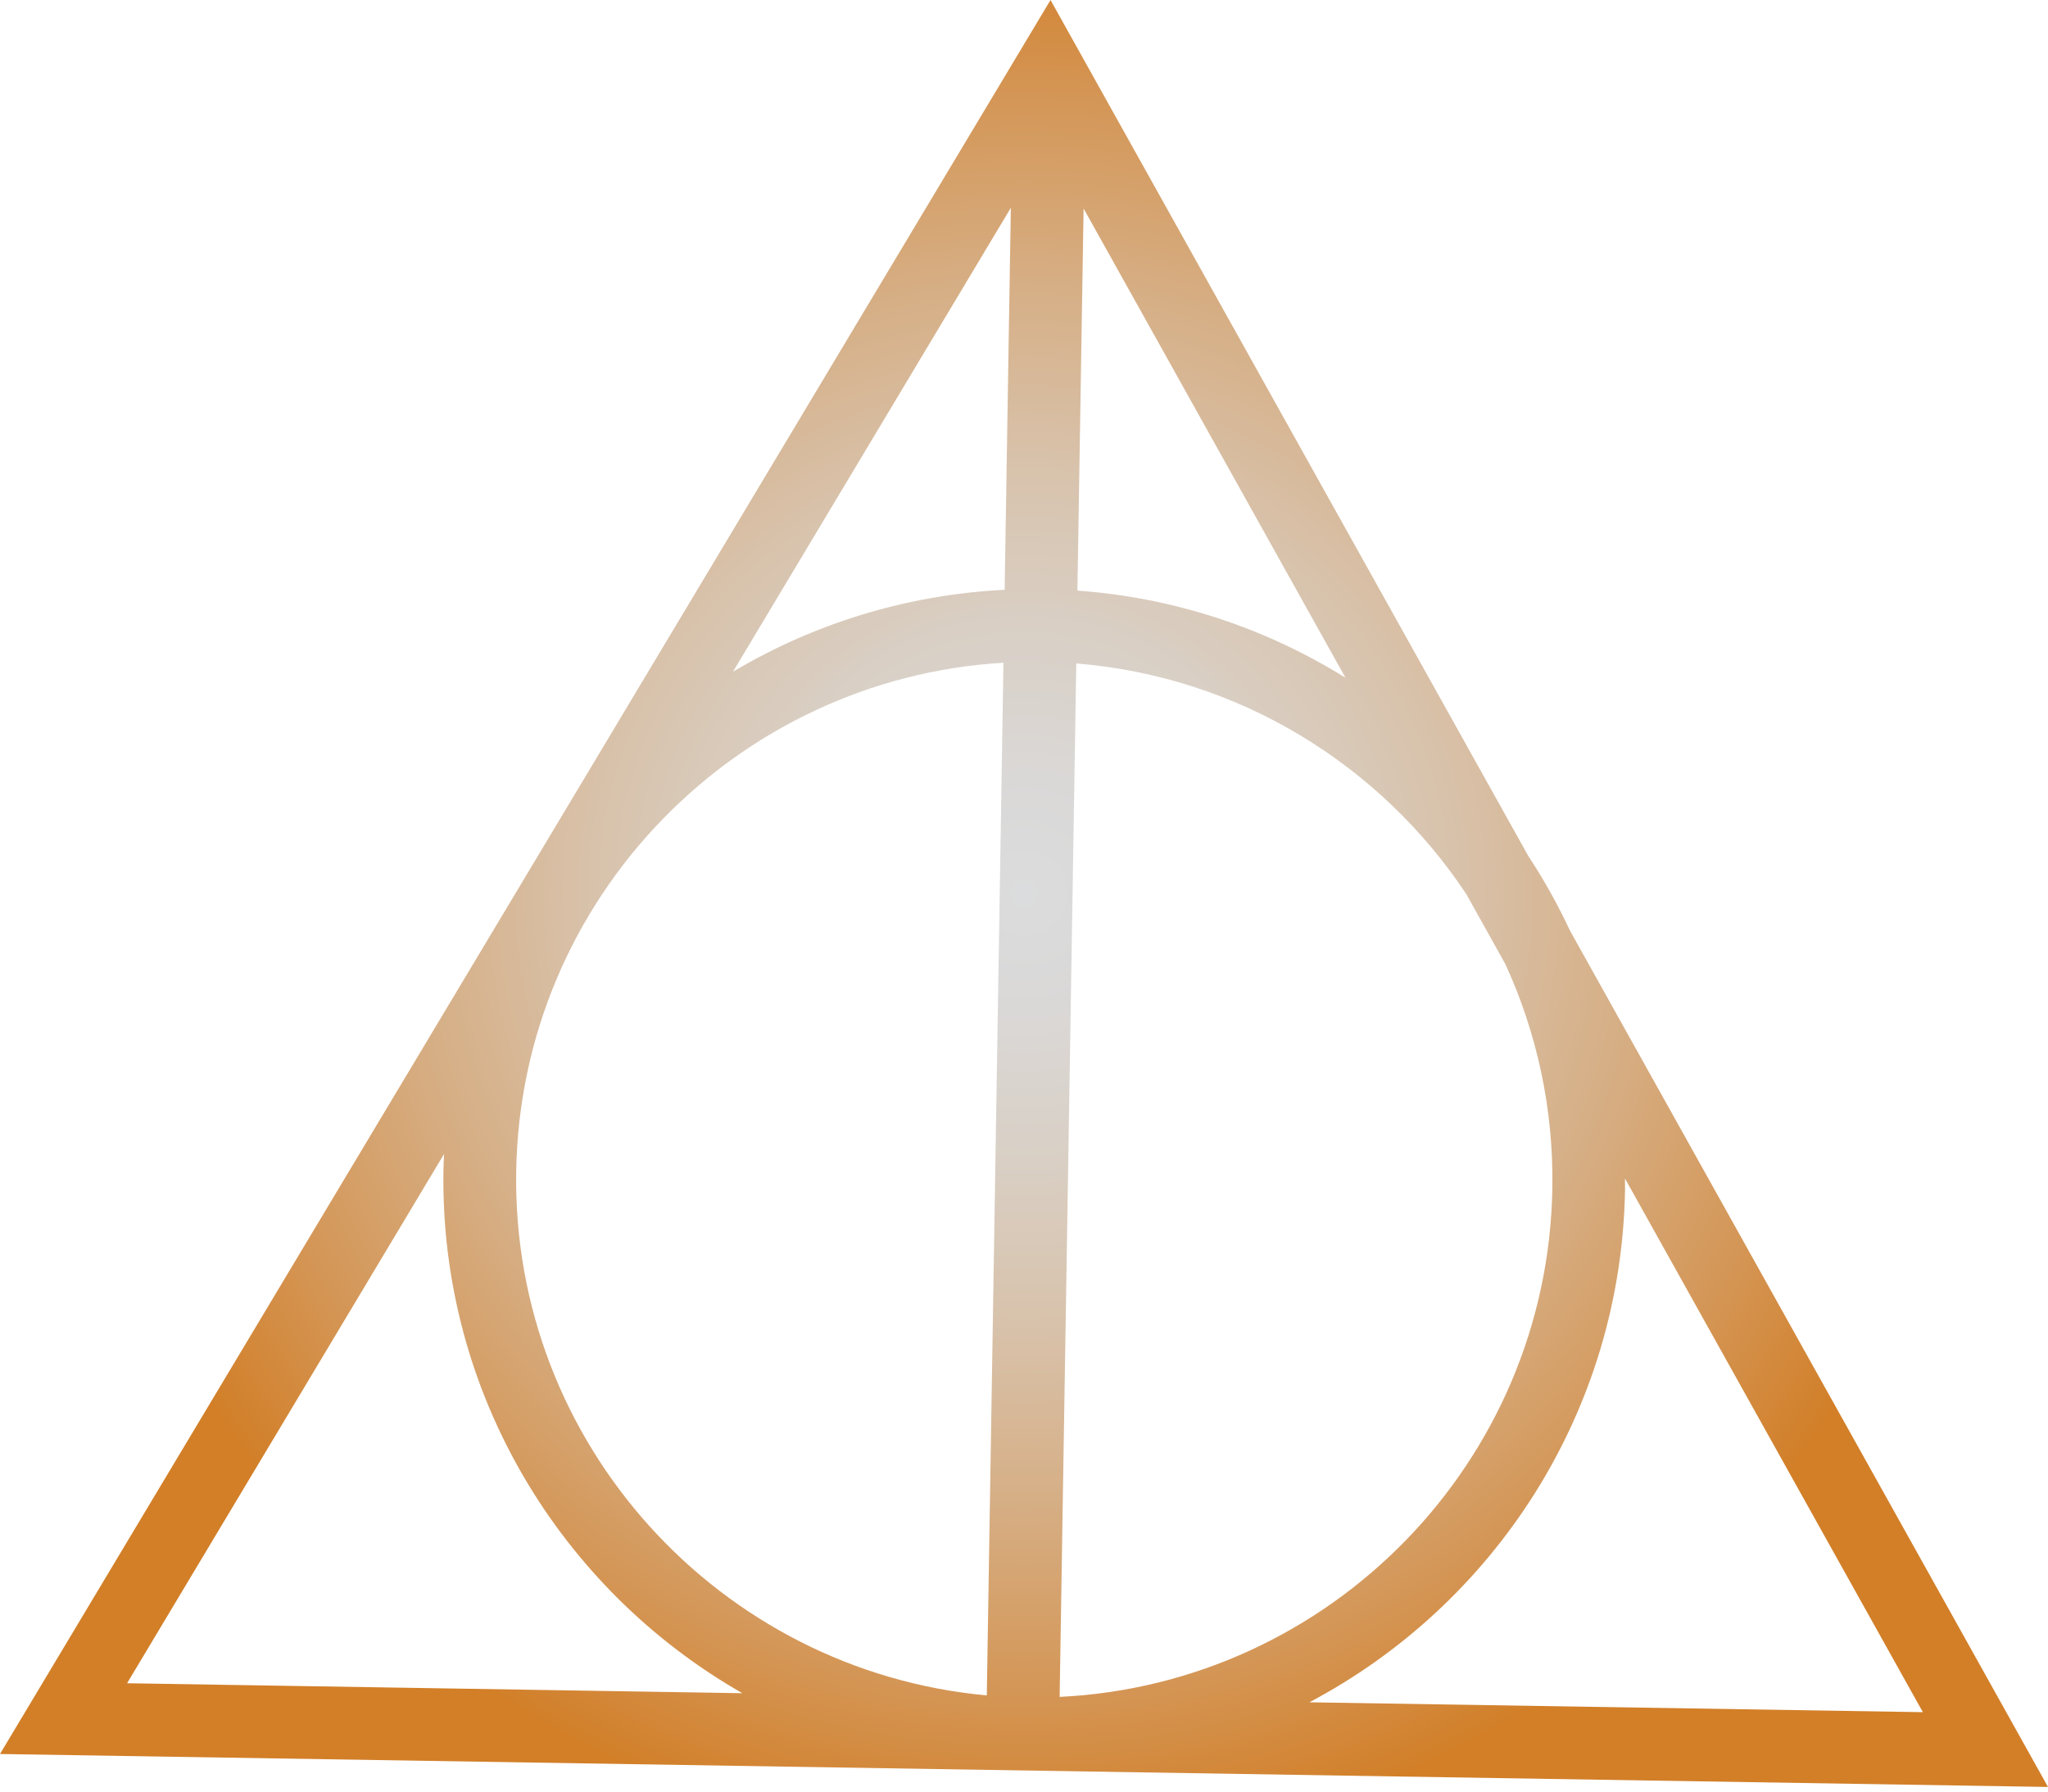
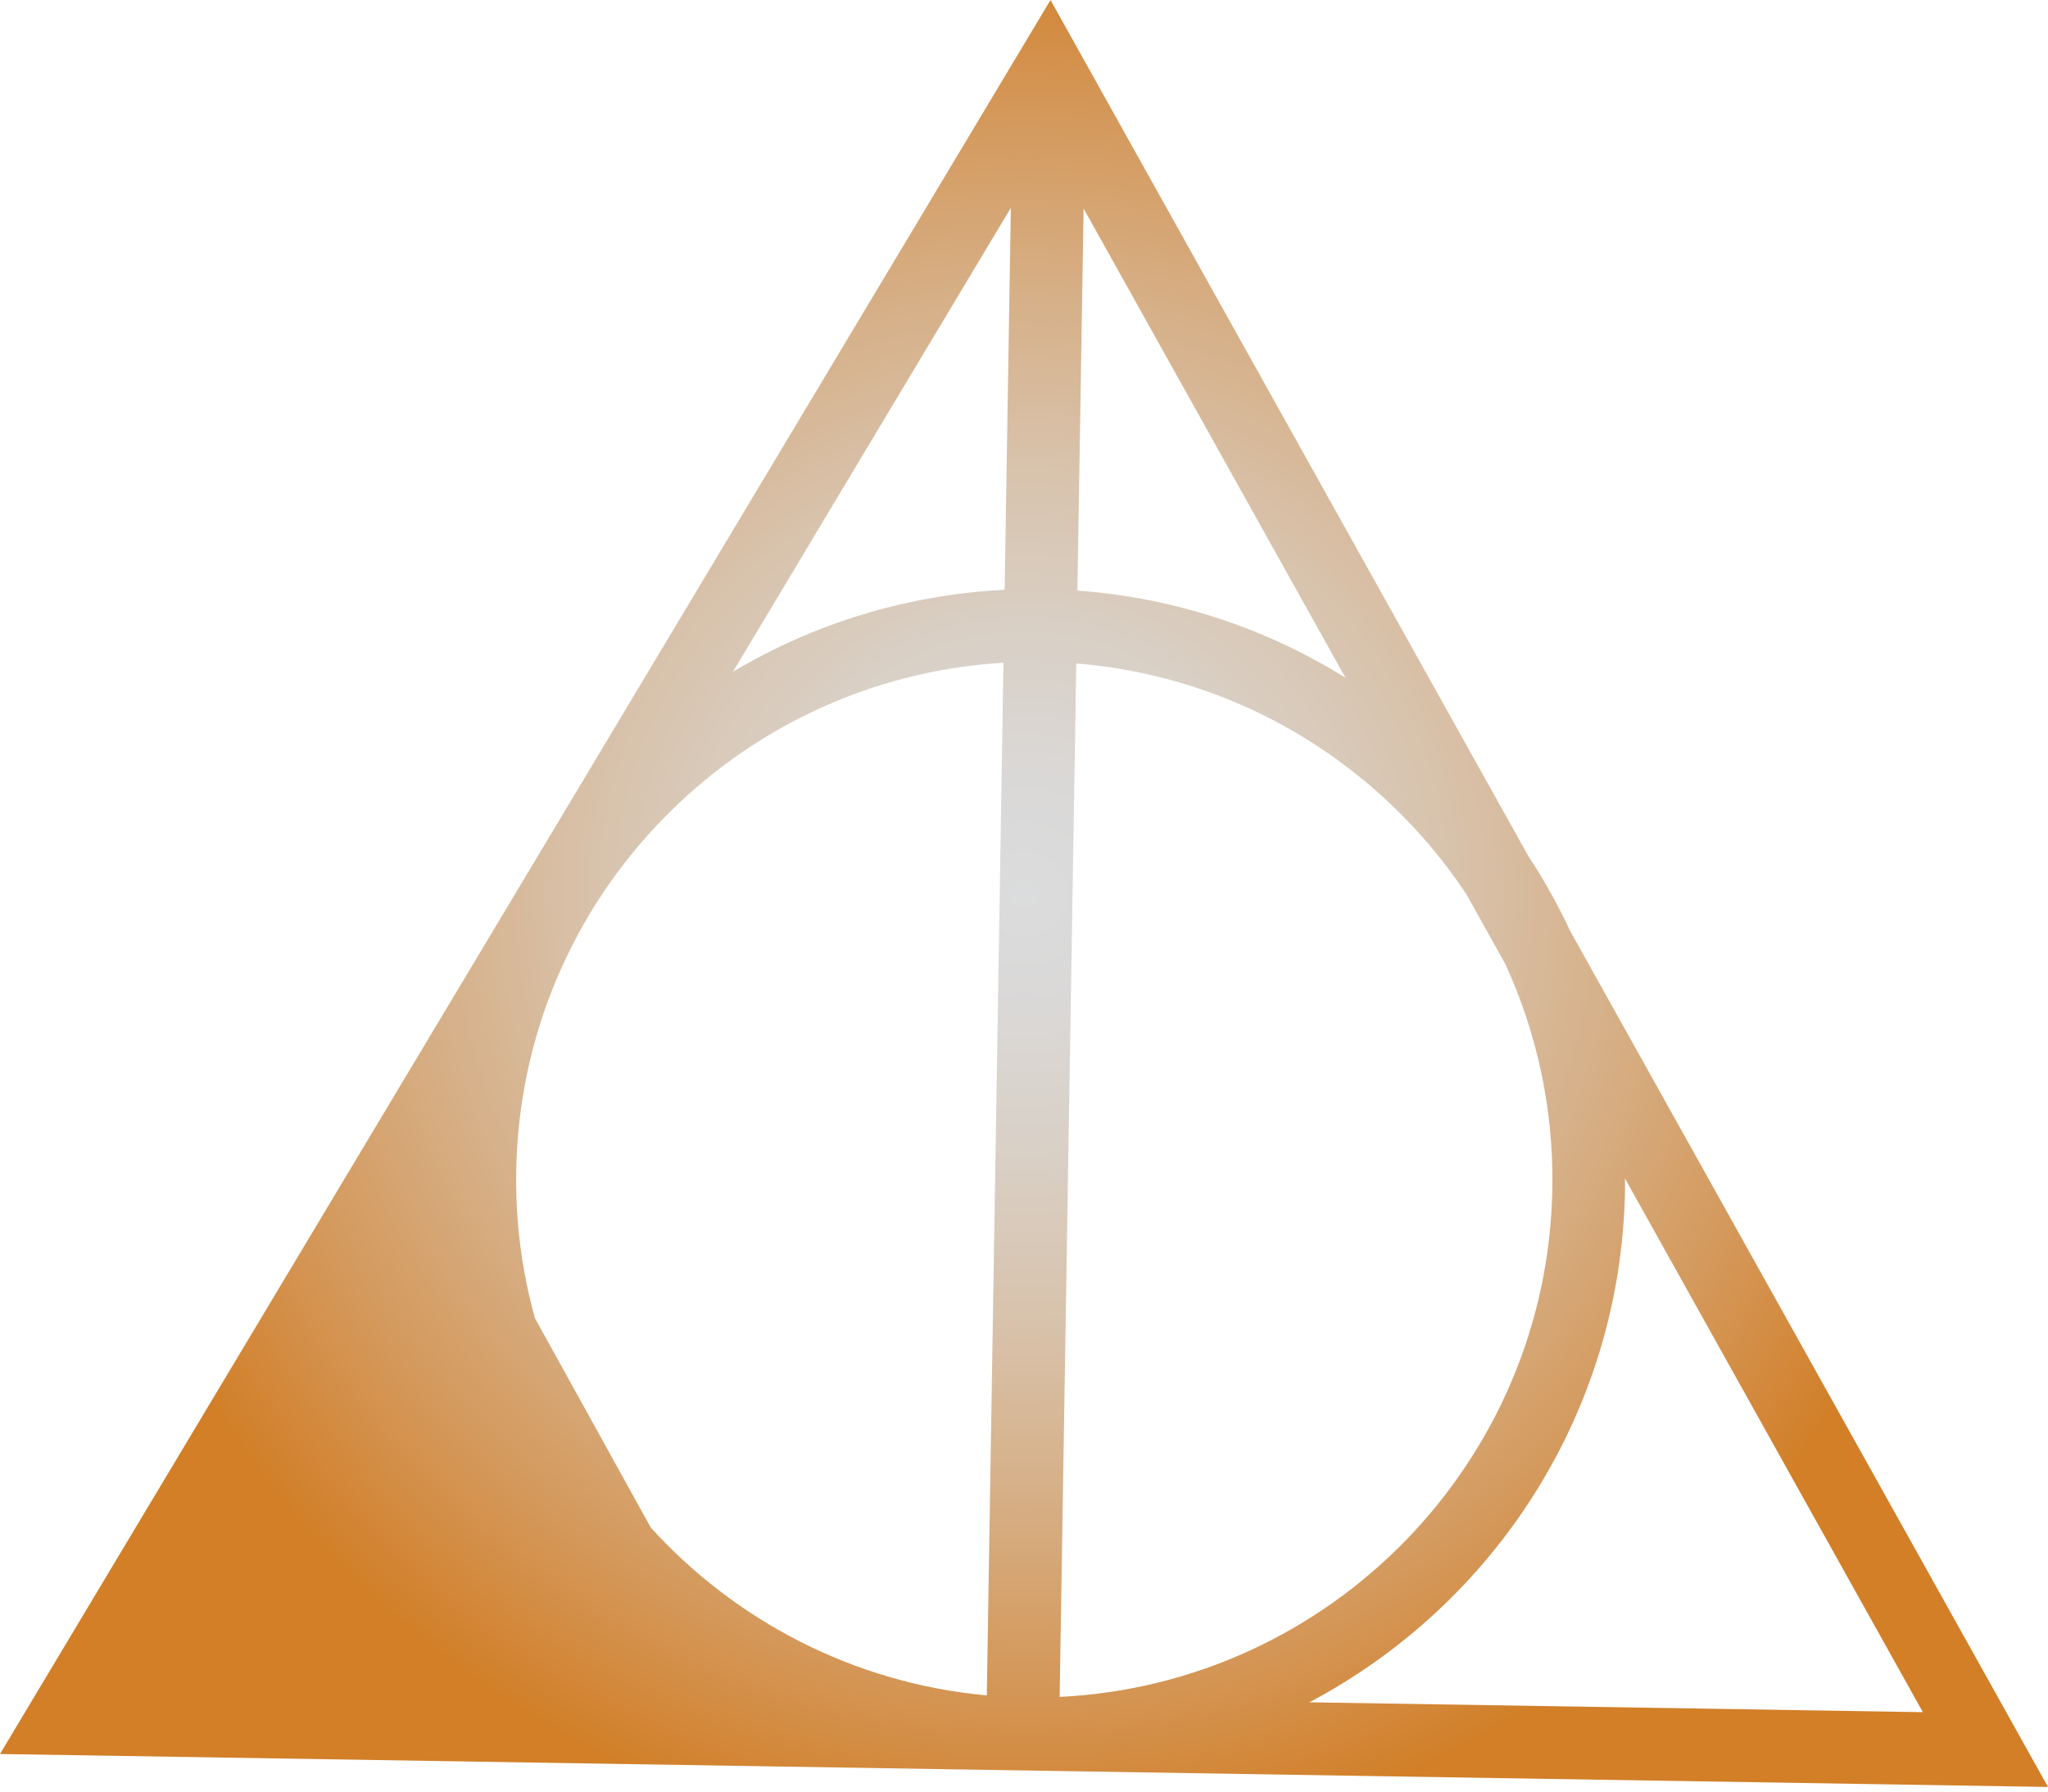
<svg xmlns="http://www.w3.org/2000/svg" width="80" height="70" viewBox="0 0 80 70" fill="none">
-   <path d="M61.333 36.372C60.858 35.356 60.314 34.378 59.7 33.447L41.036 0L0 68.531L80 69.819L61.333 36.372ZM75.114 66.897L51.147 66.511C58.358 62.7 63.339 55.178 63.478 46.464C63.478 46.322 63.475 46.183 63.475 46.044L75.114 66.9V66.897ZM58.803 37.669C60.025 40.331 60.689 43.3 60.639 46.417C60.467 57.133 51.95 65.792 41.392 66.3L42.042 25.922C48.411 26.436 53.936 29.9 57.275 34.931L58.803 37.669ZM42.086 23.075L42.328 8.147L52.558 26.481C49.478 24.564 45.914 23.353 42.086 23.075ZM39.244 23.044C35.389 23.236 31.769 24.378 28.631 26.247L39.486 8.119L39.244 23.044ZM39.197 25.894L38.547 66.242C28.114 65.289 19.992 56.411 20.164 45.767C20.336 35.122 28.739 26.511 39.197 25.894ZM17.347 45.086C17.339 45.297 17.325 45.506 17.322 45.719C17.181 54.433 21.917 62.114 29 66.156L4.964 65.767L17.347 45.086Z" fill="url(#paint0_radial_173_292)" />
+   <path d="M61.333 36.372C60.858 35.356 60.314 34.378 59.7 33.447L41.036 0L0 68.531L80 69.819L61.333 36.372ZM75.114 66.897L51.147 66.511C58.358 62.7 63.339 55.178 63.478 46.464C63.478 46.322 63.475 46.183 63.475 46.044L75.114 66.9V66.897ZM58.803 37.669C60.025 40.331 60.689 43.3 60.639 46.417C60.467 57.133 51.95 65.792 41.392 66.3L42.042 25.922C48.411 26.436 53.936 29.9 57.275 34.931L58.803 37.669ZM42.086 23.075L42.328 8.147L52.558 26.481C49.478 24.564 45.914 23.353 42.086 23.075ZM39.244 23.044C35.389 23.236 31.769 24.378 28.631 26.247L39.486 8.119L39.244 23.044ZM39.197 25.894L38.547 66.242C28.114 65.289 19.992 56.411 20.164 45.767C20.336 35.122 28.739 26.511 39.197 25.894ZM17.347 45.086C17.339 45.297 17.325 45.506 17.322 45.719C17.181 54.433 21.917 62.114 29 66.156L17.347 45.086Z" fill="url(#paint0_radial_173_292)" />
  <defs>
    <radialGradient id="paint0_radial_173_292" cx="0" cy="0" r="1" gradientUnits="userSpaceOnUse" gradientTransform="translate(40 34.908) scale(37.542)">
      <stop stop-color="#DBDCDD" />
      <stop offset="0.12" stop-color="#DAD8D7" />
      <stop offset="0.27" stop-color="#D9D0C6" />
      <stop offset="0.45" stop-color="#D8C2AB" />
      <stop offset="0.64" stop-color="#D6AE84" />
      <stop offset="0.84" stop-color="#D49554" />
      <stop offset="1" stop-color="#D27F28" />
    </radialGradient>
  </defs>
</svg>